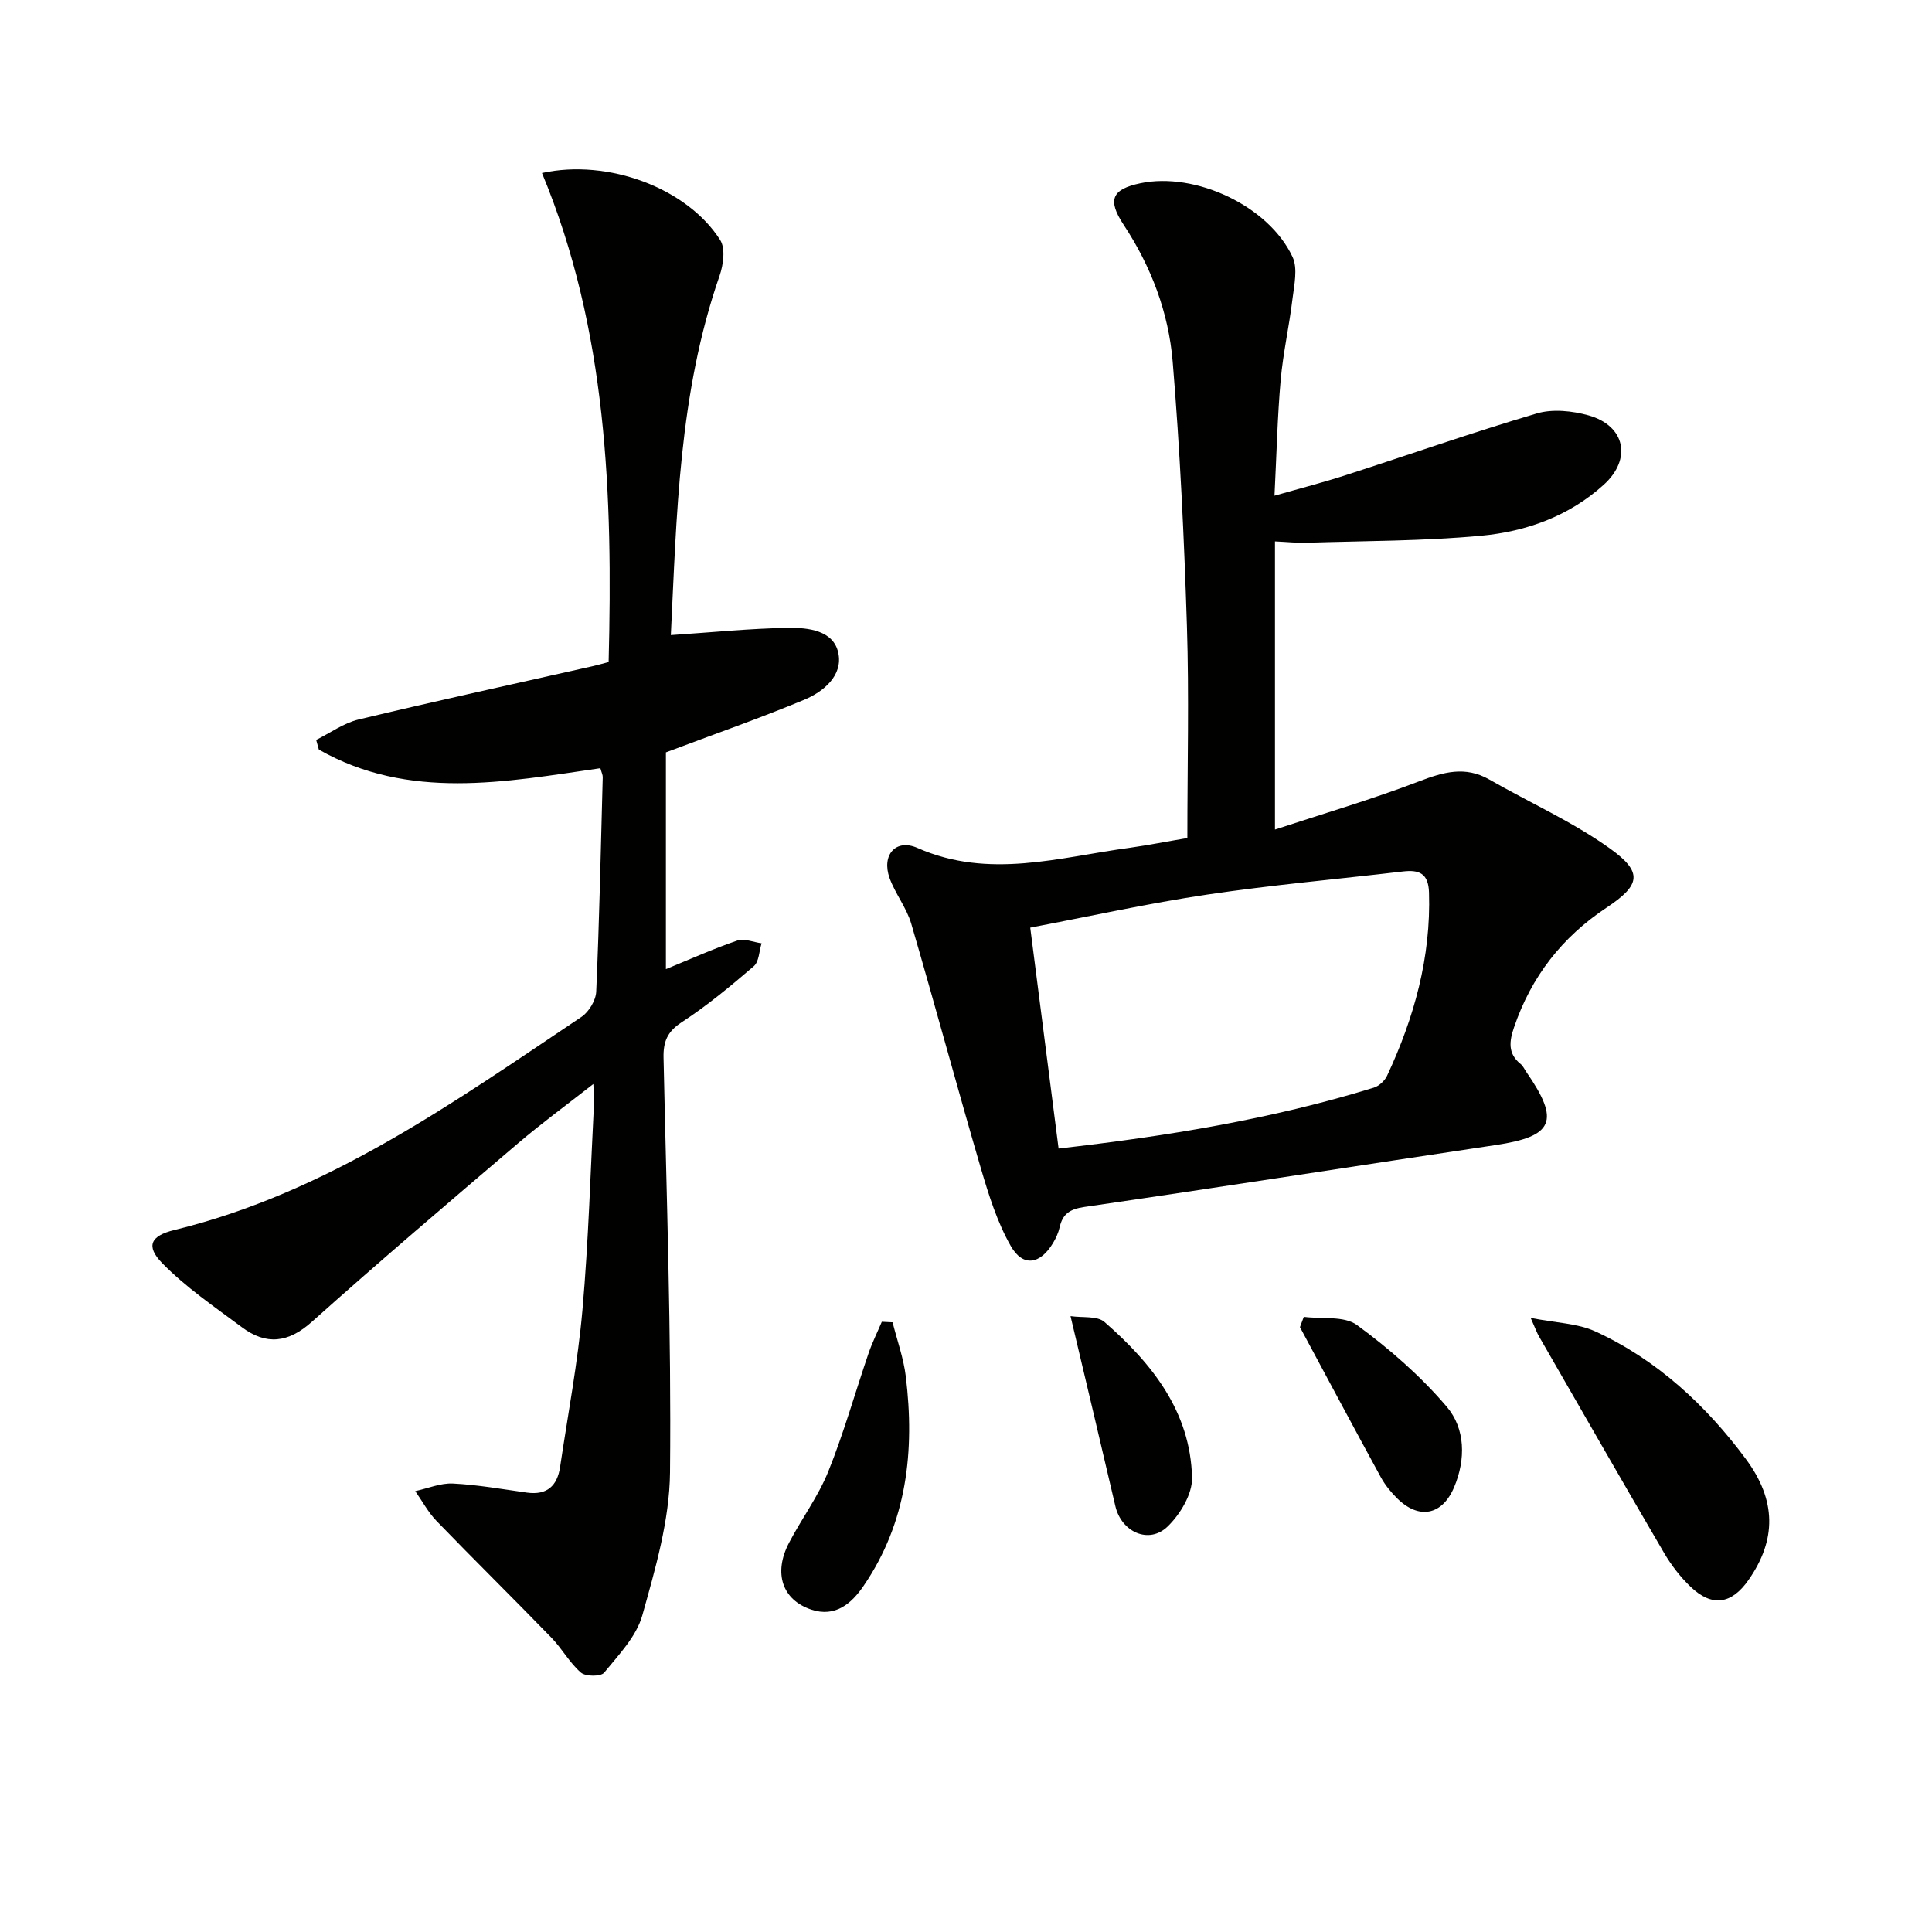
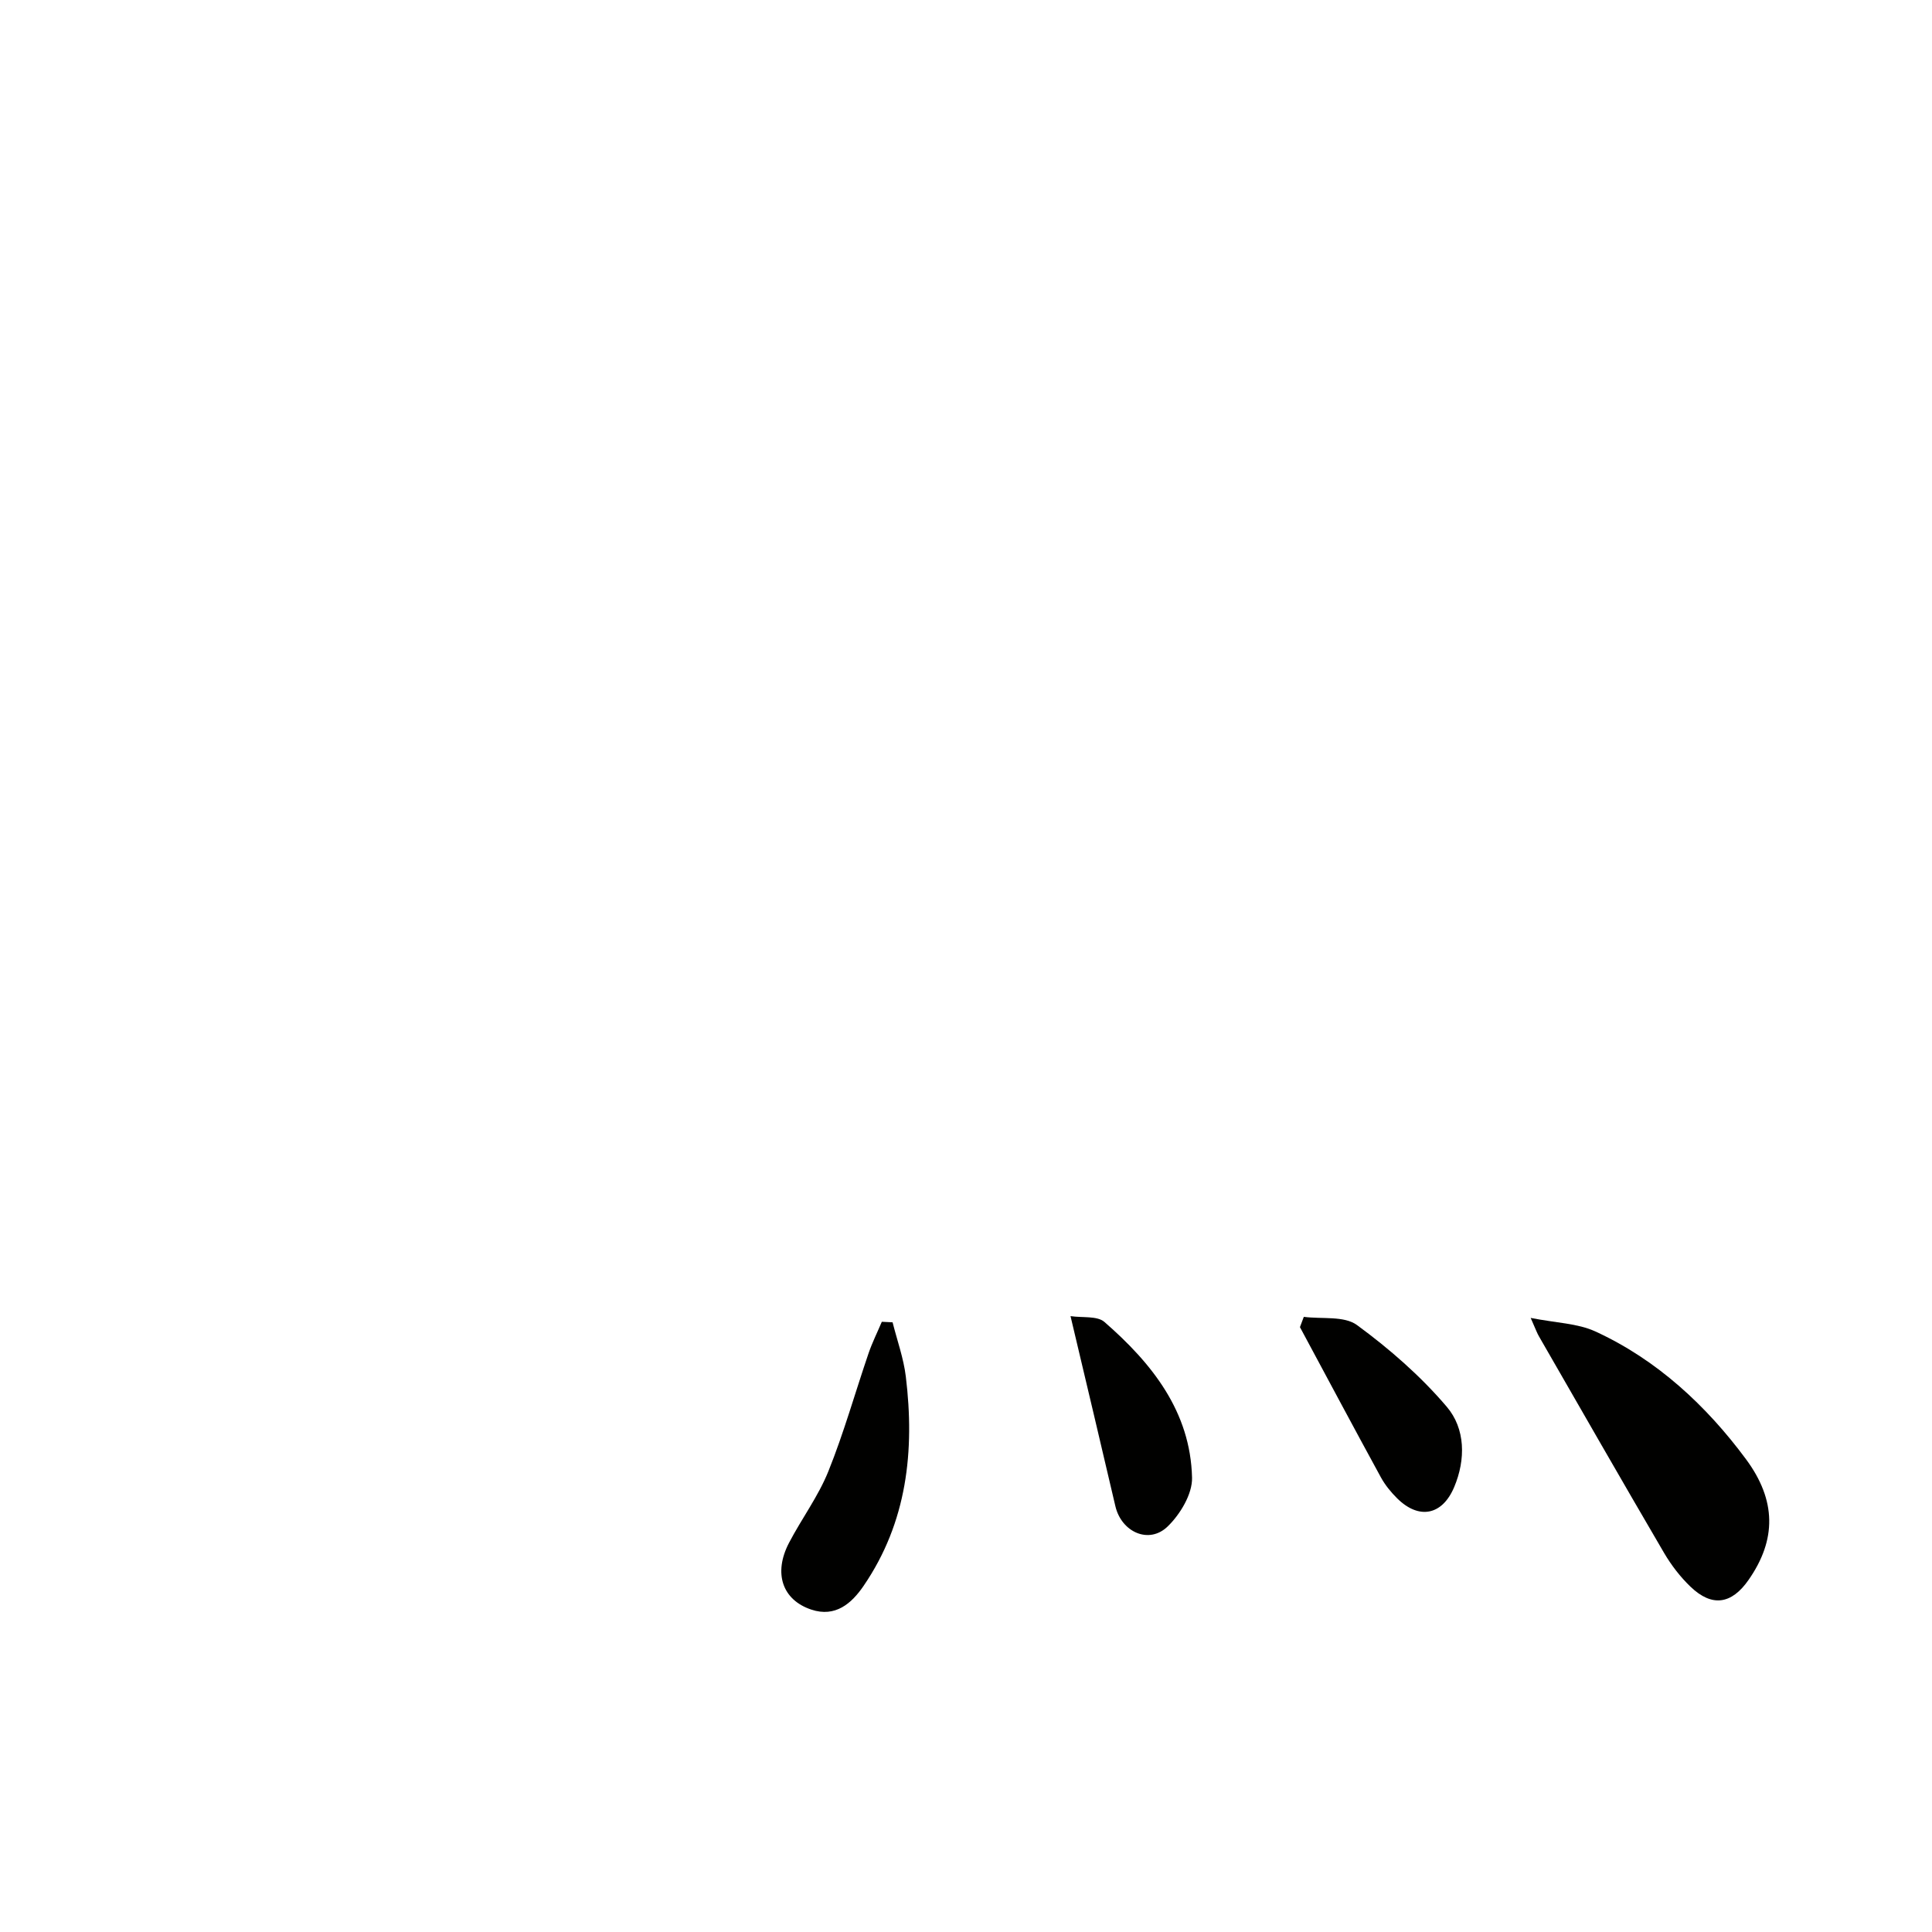
<svg xmlns="http://www.w3.org/2000/svg" enable-background="new 0 0 400 400" viewBox="0 0 400 400">
-   <path d="m245.83 173.51c0-15.03.37-29.49-.09-43.92-.58-18.26-1.44-36.52-2.95-54.72-.84-10.14-4.45-19.69-10.15-28.33-3.42-5.18-2.44-7.36 3.46-8.6 11.37-2.39 26.57 4.68 31.51 15.26 1.12 2.39.33 5.83-.02 8.73-.67 5.6-1.94 11.14-2.44 16.75-.67 7.58-.84 15.21-1.28 23.95 5.49-1.57 10.09-2.75 14.59-4.2 13.24-4.27 26.37-8.89 39.71-12.83 3.27-.97 7.35-.54 10.72.4 7.61 2.14 9.02 9.04 3.15 14.36-7.18 6.51-16.06 9.69-25.39 10.56-12.02 1.12-24.15 1.06-36.24 1.45-1.81.06-3.64-.15-6.44-.28v59.66c9.9-3.26 20.02-6.22 29.84-9.98 5.04-1.93 9.55-3.23 14.55-.37 8.32 4.77 17.21 8.72 24.96 14.27 6.88 4.92 6.35 7.57-.69 12.24-9.24 6.13-15.6 14.31-19.16 24.77-.98 2.86-1.35 5.44 1.36 7.61.5.4.78 1.07 1.16 1.62 7.07 10.2 5.67 13.37-6.32 15.16-28.4 4.24-56.76 8.69-85.17 12.82-3 .44-4.49 1.42-5.12 4.23-.25 1.11-.75 2.21-1.34 3.2-2.66 4.47-6.26 5.08-8.78.64-2.81-4.94-4.57-10.59-6.19-16.1-4.93-16.84-9.48-33.79-14.41-50.63-.97-3.3-3.3-6.17-4.48-9.43-1.71-4.74 1.26-8.24 5.77-6.24 14.82 6.54 29.4 1.91 44.06-.05 3.74-.53 7.46-1.27 11.82-2zm-26.66 64.28c22.43-2.55 44.12-6.08 65.25-12.6 1.09-.34 2.27-1.42 2.76-2.47 5.61-12.01 9.1-24.51 8.68-37.94-.12-3.95-2.02-4.75-5.4-4.35-13.5 1.59-27.05 2.78-40.49 4.78-12.24 1.82-24.36 4.51-36.67 6.85 2 15.58 3.91 30.48 5.87 45.73z" fill="#010100" />
-   <path d="m138.89 131.49c8.6-.57 16.46-1.38 24.34-1.5 4.09-.06 9.34.52 10.33 5.18 1 4.68-3.04 8.04-7.1 9.73-9.14 3.8-18.49 7.07-28.59 10.87v44.88c5.05-2.07 9.84-4.23 14.79-5.92 1.44-.49 3.33.35 5.02.57-.51 1.61-.52 3.8-1.61 4.74-4.78 4.1-9.66 8.17-14.93 11.6-2.99 1.95-3.83 4.03-3.76 7.33.61 28.62 1.63 57.25 1.34 85.86-.1 9.92-3.03 19.95-5.74 29.63-1.23 4.37-4.89 8.16-7.9 11.85-.68.83-3.84.82-4.81-.02-2.35-2.03-3.9-4.95-6.09-7.21-7.87-8.11-15.93-16.05-23.79-24.17-1.74-1.8-2.96-4.12-4.42-6.19 2.61-.56 5.24-1.7 7.82-1.57 5.12.26 10.22 1.17 15.32 1.88 4.14.57 6.27-1.4 6.85-5.31 1.61-10.83 3.67-21.62 4.63-32.51 1.27-14.4 1.67-28.88 2.42-43.33.04-.79-.07-1.6-.17-3.45-5.6 4.39-10.76 8.16-15.6 12.29-14.31 12.2-28.63 24.39-42.65 36.93-4.9 4.39-9.47 4.91-14.51 1.14-5.67-4.23-11.61-8.26-16.51-13.28-3.43-3.52-2.39-5.65 2.49-6.84 31.77-7.73 57.82-26.39 84.32-44.13 1.54-1.03 2.98-3.42 3.06-5.23.65-14.8.96-29.61 1.35-44.41.01-.47-.24-.94-.49-1.85-19.73 2.85-39.64 6.73-58.28-3.85-.19-.67-.37-1.34-.56-2.01 2.91-1.44 5.68-3.48 8.76-4.22 16.14-3.87 32.36-7.4 48.56-11.06.95-.22 1.89-.49 3.23-.84.87-34.54-.27-68.7-13.8-101.25 13.71-3.01 30.09 3.15 36.9 13.88 1.12 1.76.65 5.13-.13 7.39-8.49 24.42-8.88 49.86-10.09 74.4z" fill="#010100" />
  <path d="m316.91 272.86c5.33 1.05 9.7 1.12 13.34 2.78 12.82 5.86 23.07 15.44 31.23 26.46 6.31 8.52 6.36 16.68.53 25.02-3.51 5.03-7.55 5.66-12 1.4-2.13-2.04-4-4.48-5.49-7.02-8.71-14.88-17.27-29.84-25.87-44.78-.4-.66-.66-1.42-1.74-3.86z" fill="#010100" />
  <path d="m184.8 273.77c.94 3.74 2.28 7.43 2.74 11.23 1.87 15.38.26 30.18-8.75 43.35-2.49 3.64-5.84 6.56-10.82 4.9-6.02-2.01-7.88-7.55-4.62-13.81 2.61-5 6.06-9.62 8.15-14.81 3.21-7.97 5.54-16.29 8.32-24.43.76-2.23 1.83-4.36 2.75-6.54.75.03 1.49.07 2.23.11z" fill="#010100" />
-   <path d="m269.94 272.64c3.73.49 8.36-.25 11.01 1.7 6.74 4.94 13.2 10.58 18.6 16.93 3.84 4.52 3.94 10.88 1.52 16.62-2.48 5.88-7.32 6.77-11.81 2.32-1.28-1.27-2.48-2.74-3.35-4.32-5.65-10.34-11.19-20.74-16.77-31.12.27-.71.53-1.42.8-2.13z" fill="#010100" />
+   <path d="m269.94 272.64c3.73.49 8.36-.25 11.01 1.7 6.74 4.94 13.2 10.58 18.6 16.93 3.84 4.52 3.94 10.88 1.52 16.62-2.48 5.88-7.32 6.77-11.81 2.32-1.28-1.27-2.48-2.74-3.35-4.32-5.65-10.34-11.19-20.74-16.77-31.12.27-.71.53-1.42.8-2.13" fill="#010100" />
  <path d="m221.64 272.49c2.5.37 5.52-.09 7.01 1.2 9.83 8.56 17.83 18.55 18.15 32.26.08 3.38-2.45 7.57-5.05 10.09-3.88 3.76-9.57 1.15-10.82-4.19-2.92-12.56-5.92-25.1-9.29-39.36z" fill="#010100" />
</svg>